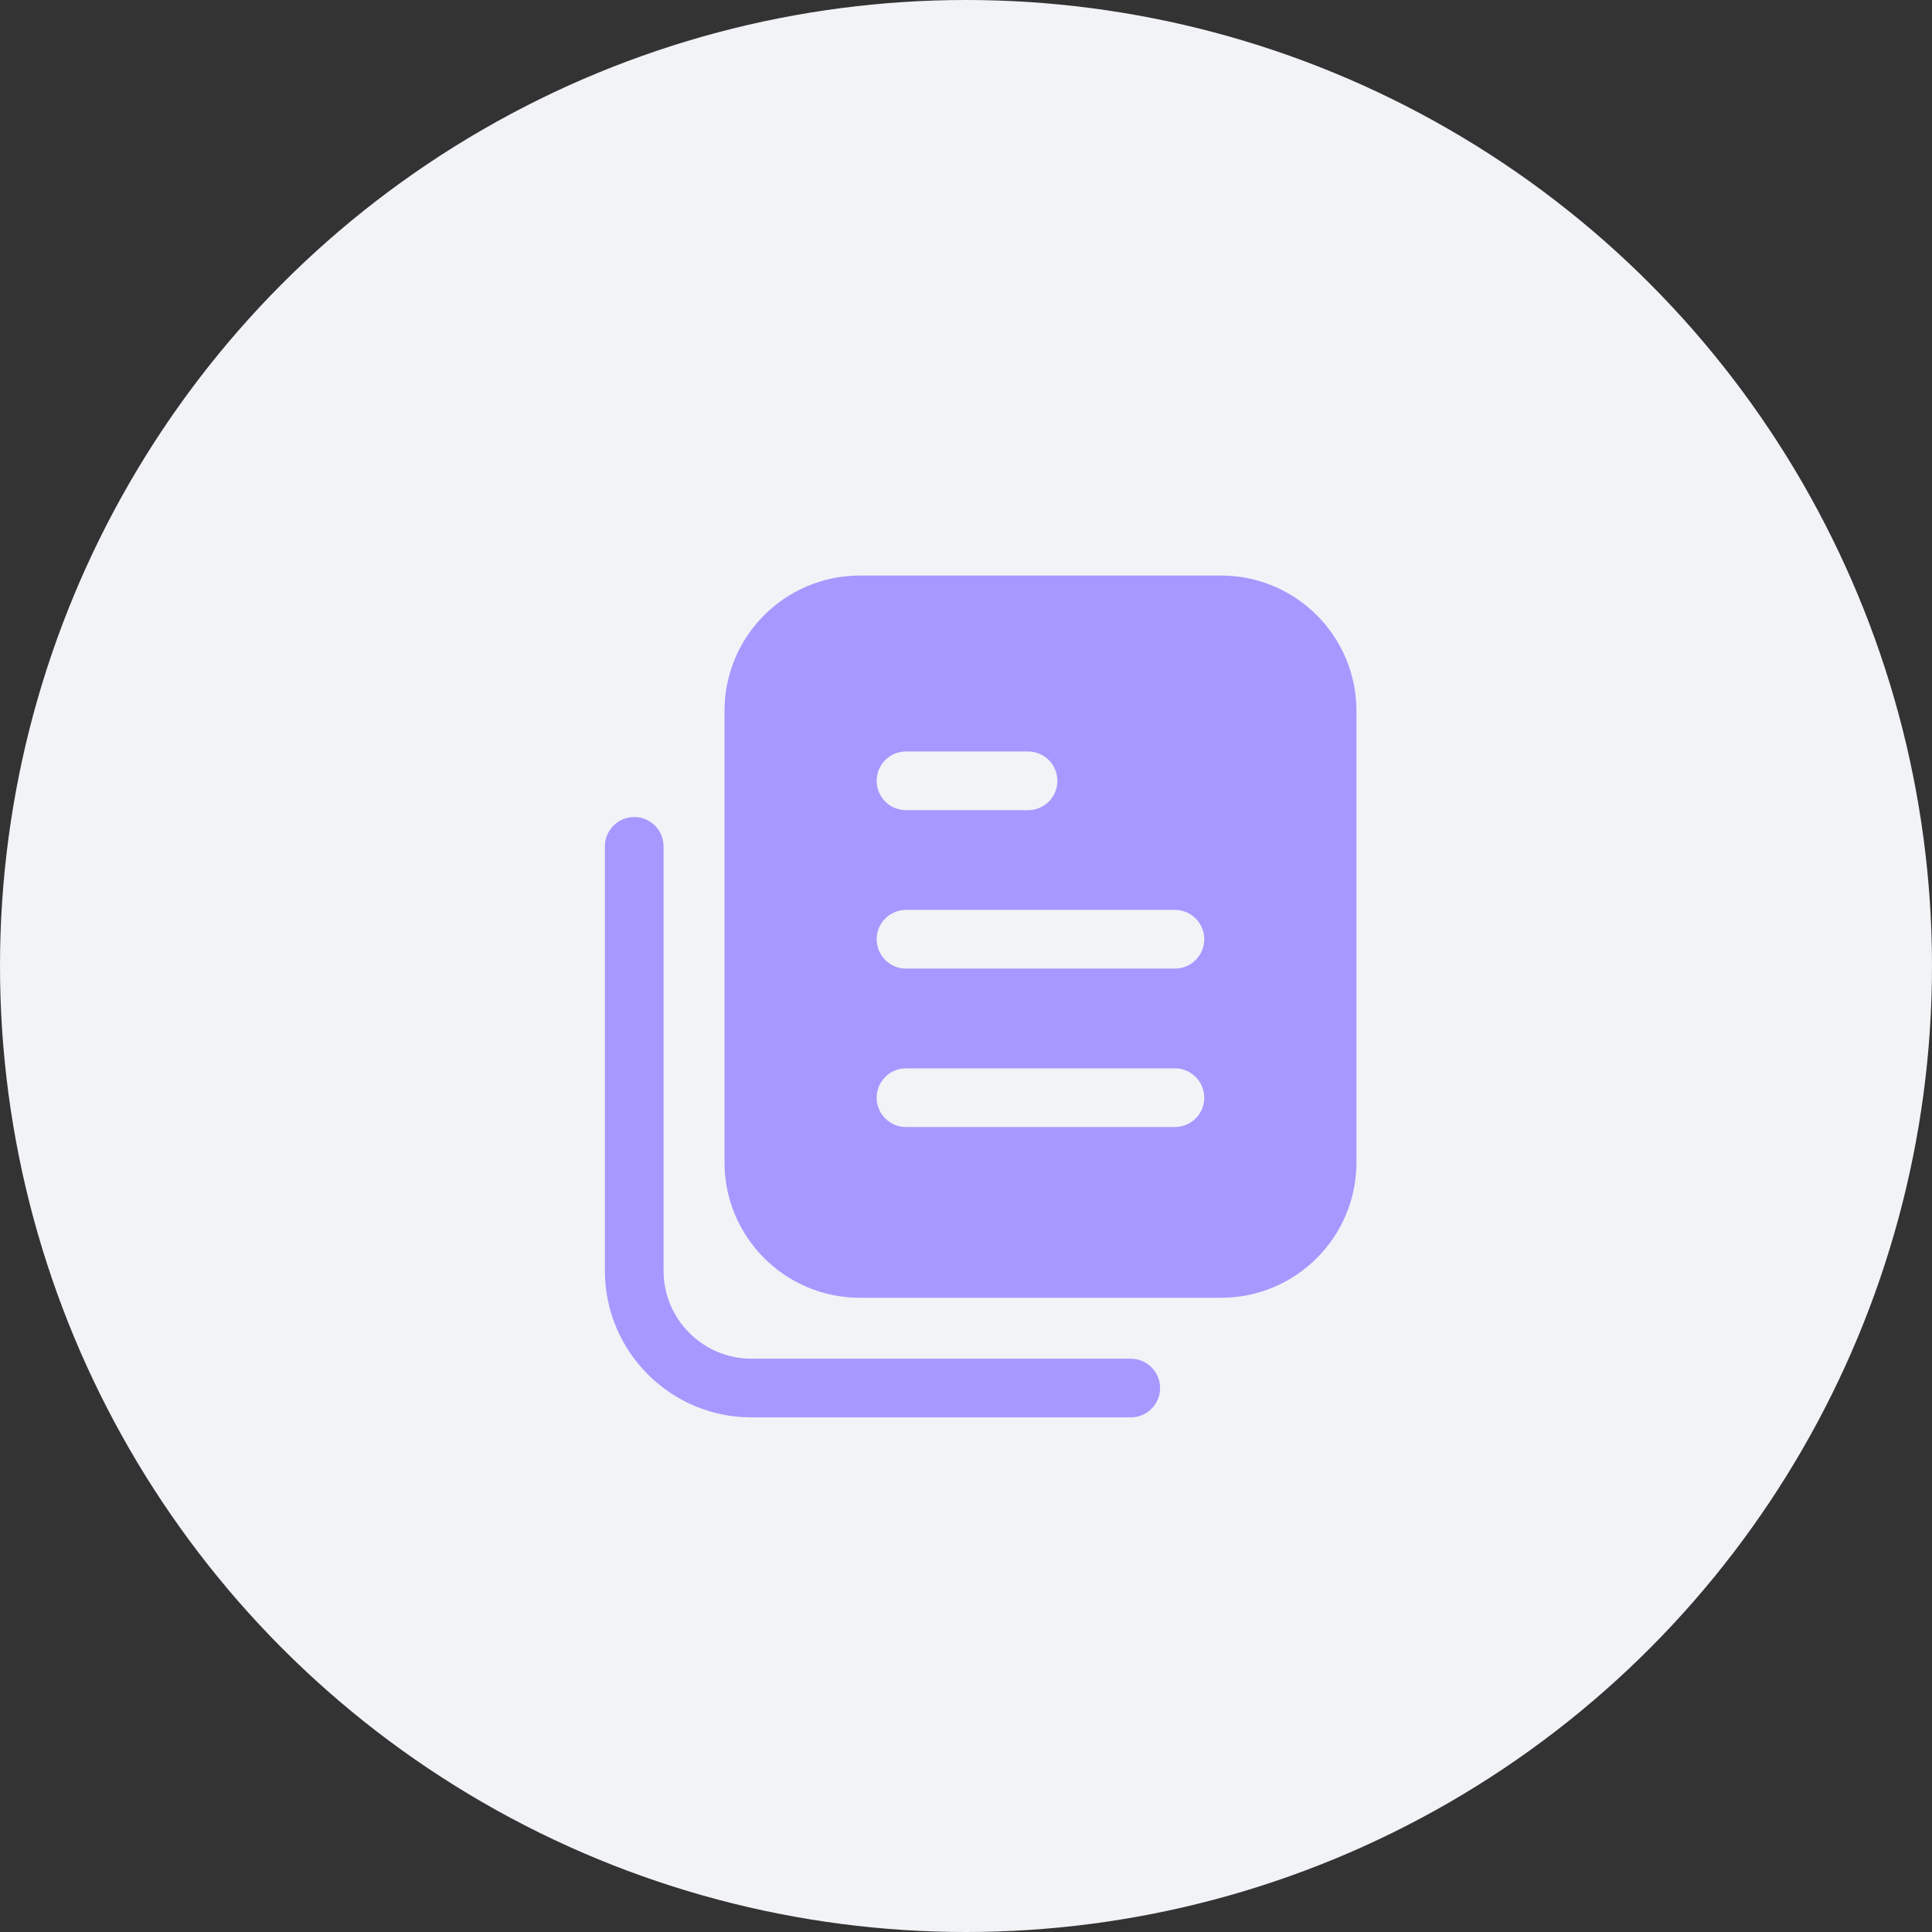
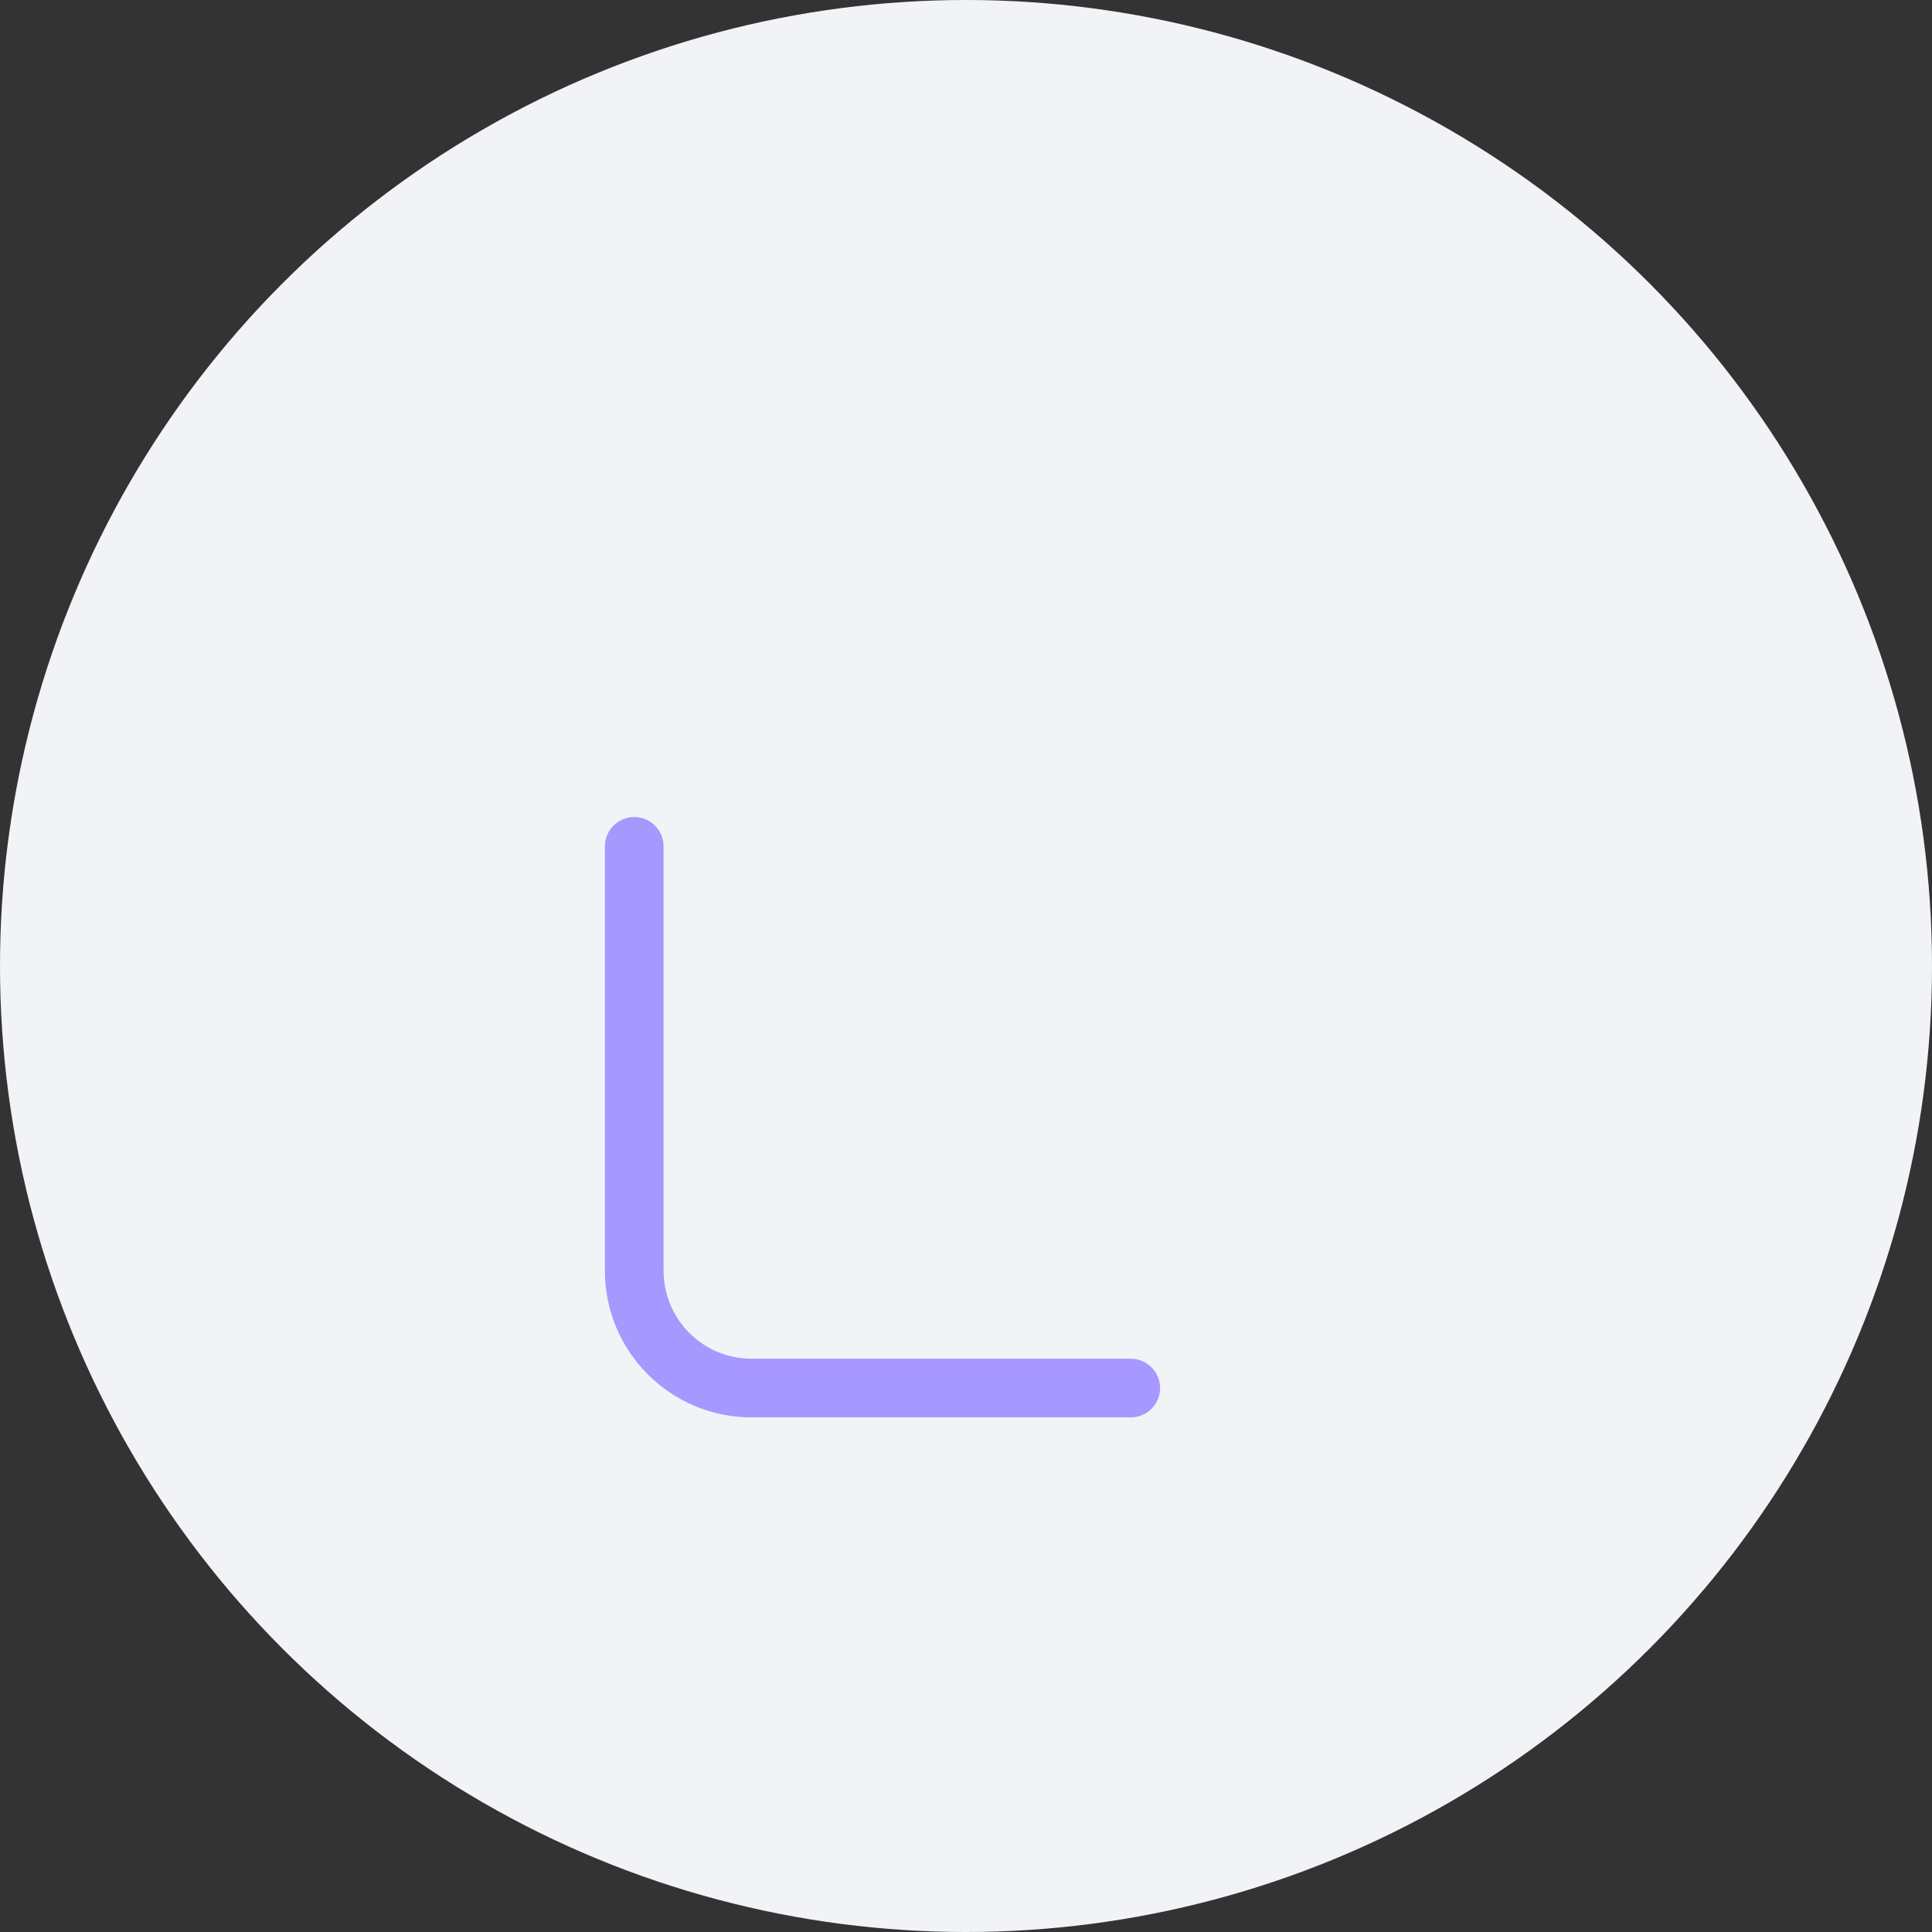
<svg xmlns="http://www.w3.org/2000/svg" width="601" height="601" viewBox="0 0 601 601" fill="none">
  <rect x="0" y="0" width="601" height="601" fill="#333333" stroke="none" />
  <circle cx="300.5" cy="300.5" r="300.5" fill="#F1F3F6" />
-   <path fill-rule="evenodd" clip-rule="evenodd" d="M379.835 179.04C403.1 179.04 421.96 197.9 421.96 221.165V361.582C421.96 384.847 403.1 403.707 379.835 403.707H267.502C244.237 403.707 225.377 384.847 225.377 361.582V221.165C225.377 197.9 244.237 179.04 267.502 179.04H379.835ZM328.929 242.894C328.929 247.935 324.842 252.021 319.802 252.021L281.831 252.021C276.79 252.021 272.703 247.935 272.703 242.894C272.703 237.853 276.79 233.767 281.831 233.767L319.802 233.767C324.842 233.767 328.929 237.853 328.929 242.894ZM365.489 301.306C370.529 301.306 374.616 297.219 374.616 292.179C374.616 287.138 370.529 283.052 365.489 283.052L281.831 283.052C276.79 283.052 272.703 287.138 272.703 292.179C272.703 297.219 276.79 301.306 281.831 301.306L365.489 301.306ZM374.616 341.464C374.616 346.504 370.529 350.591 365.489 350.591L281.831 350.591C276.79 350.591 272.703 346.504 272.703 341.464C272.703 336.423 276.79 332.337 281.831 332.337L365.489 332.337C370.529 332.337 374.616 336.423 374.616 341.464Z" fill="#A798FF" />
  <path d="M188.167 263.29C188.167 258.249 192.253 254.163 197.294 254.163C202.334 254.163 206.421 258.249 206.421 263.29V395.282C206.421 410.404 218.68 422.663 233.802 422.663H351.752C356.793 422.663 360.879 426.749 360.879 431.79C360.879 436.831 356.793 440.917 351.752 440.917H233.802C208.598 440.917 188.167 420.485 188.167 395.282V263.29Z" fill="#A798FF" />
</svg>